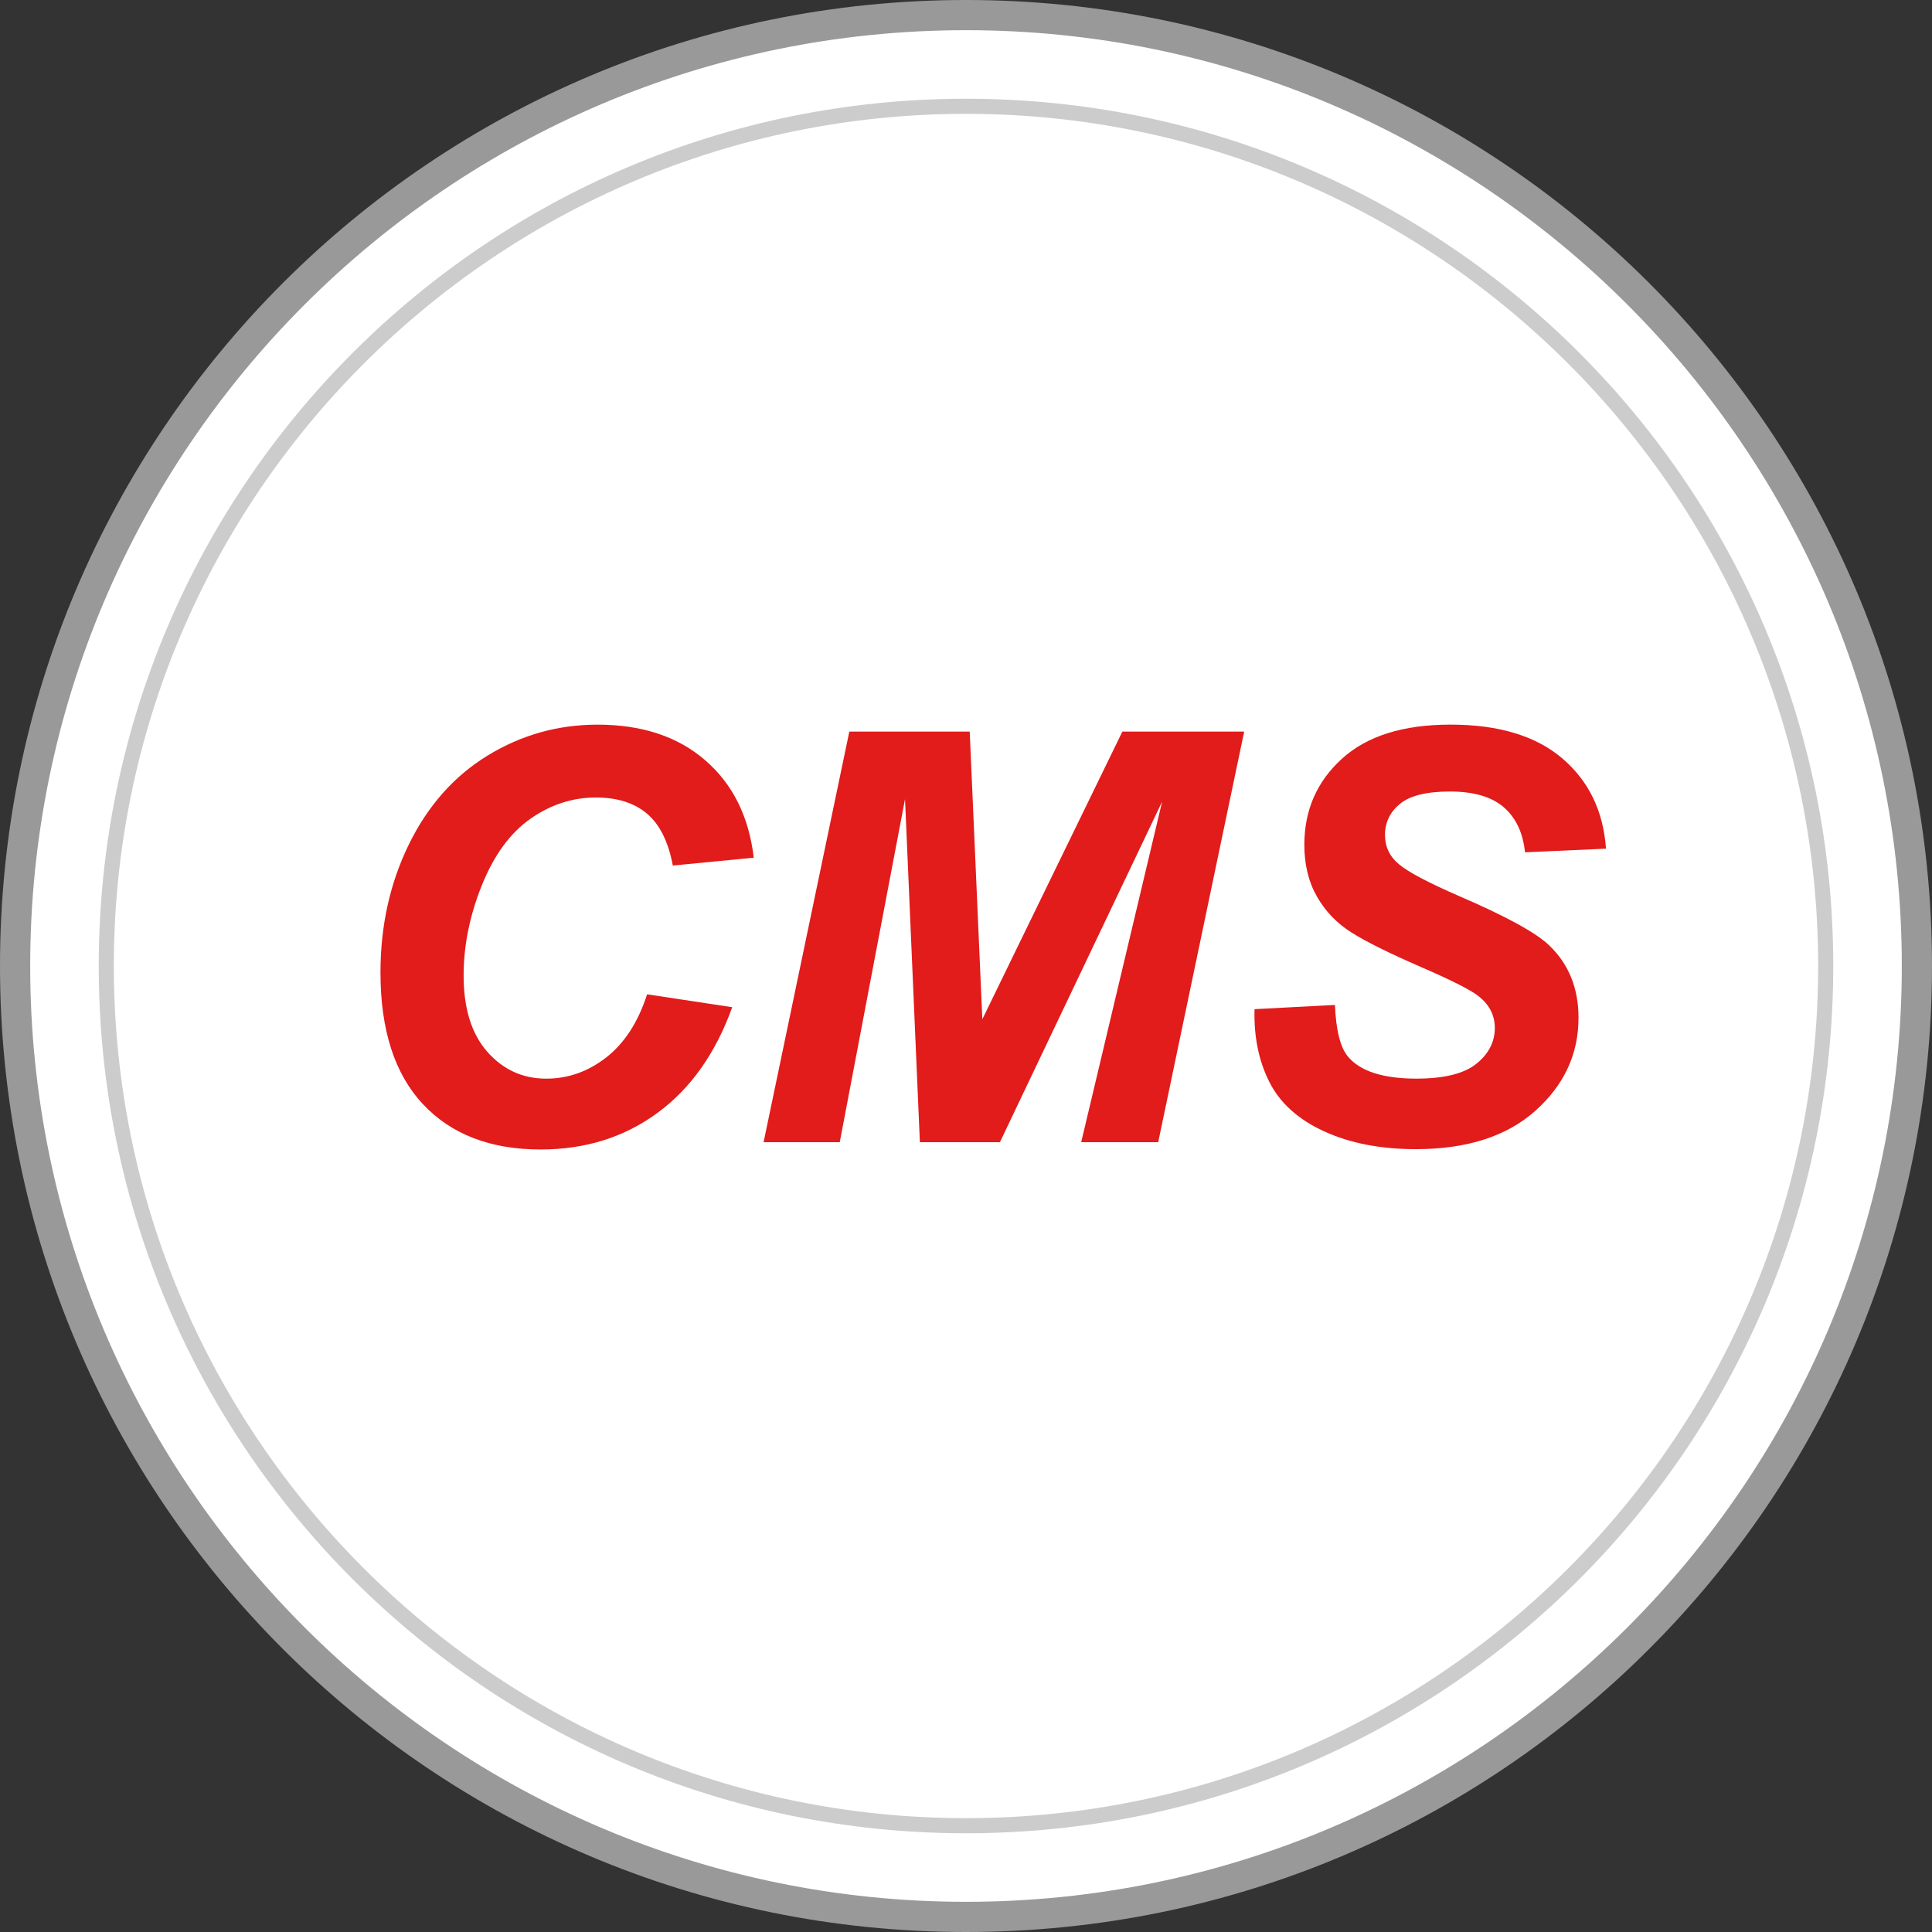
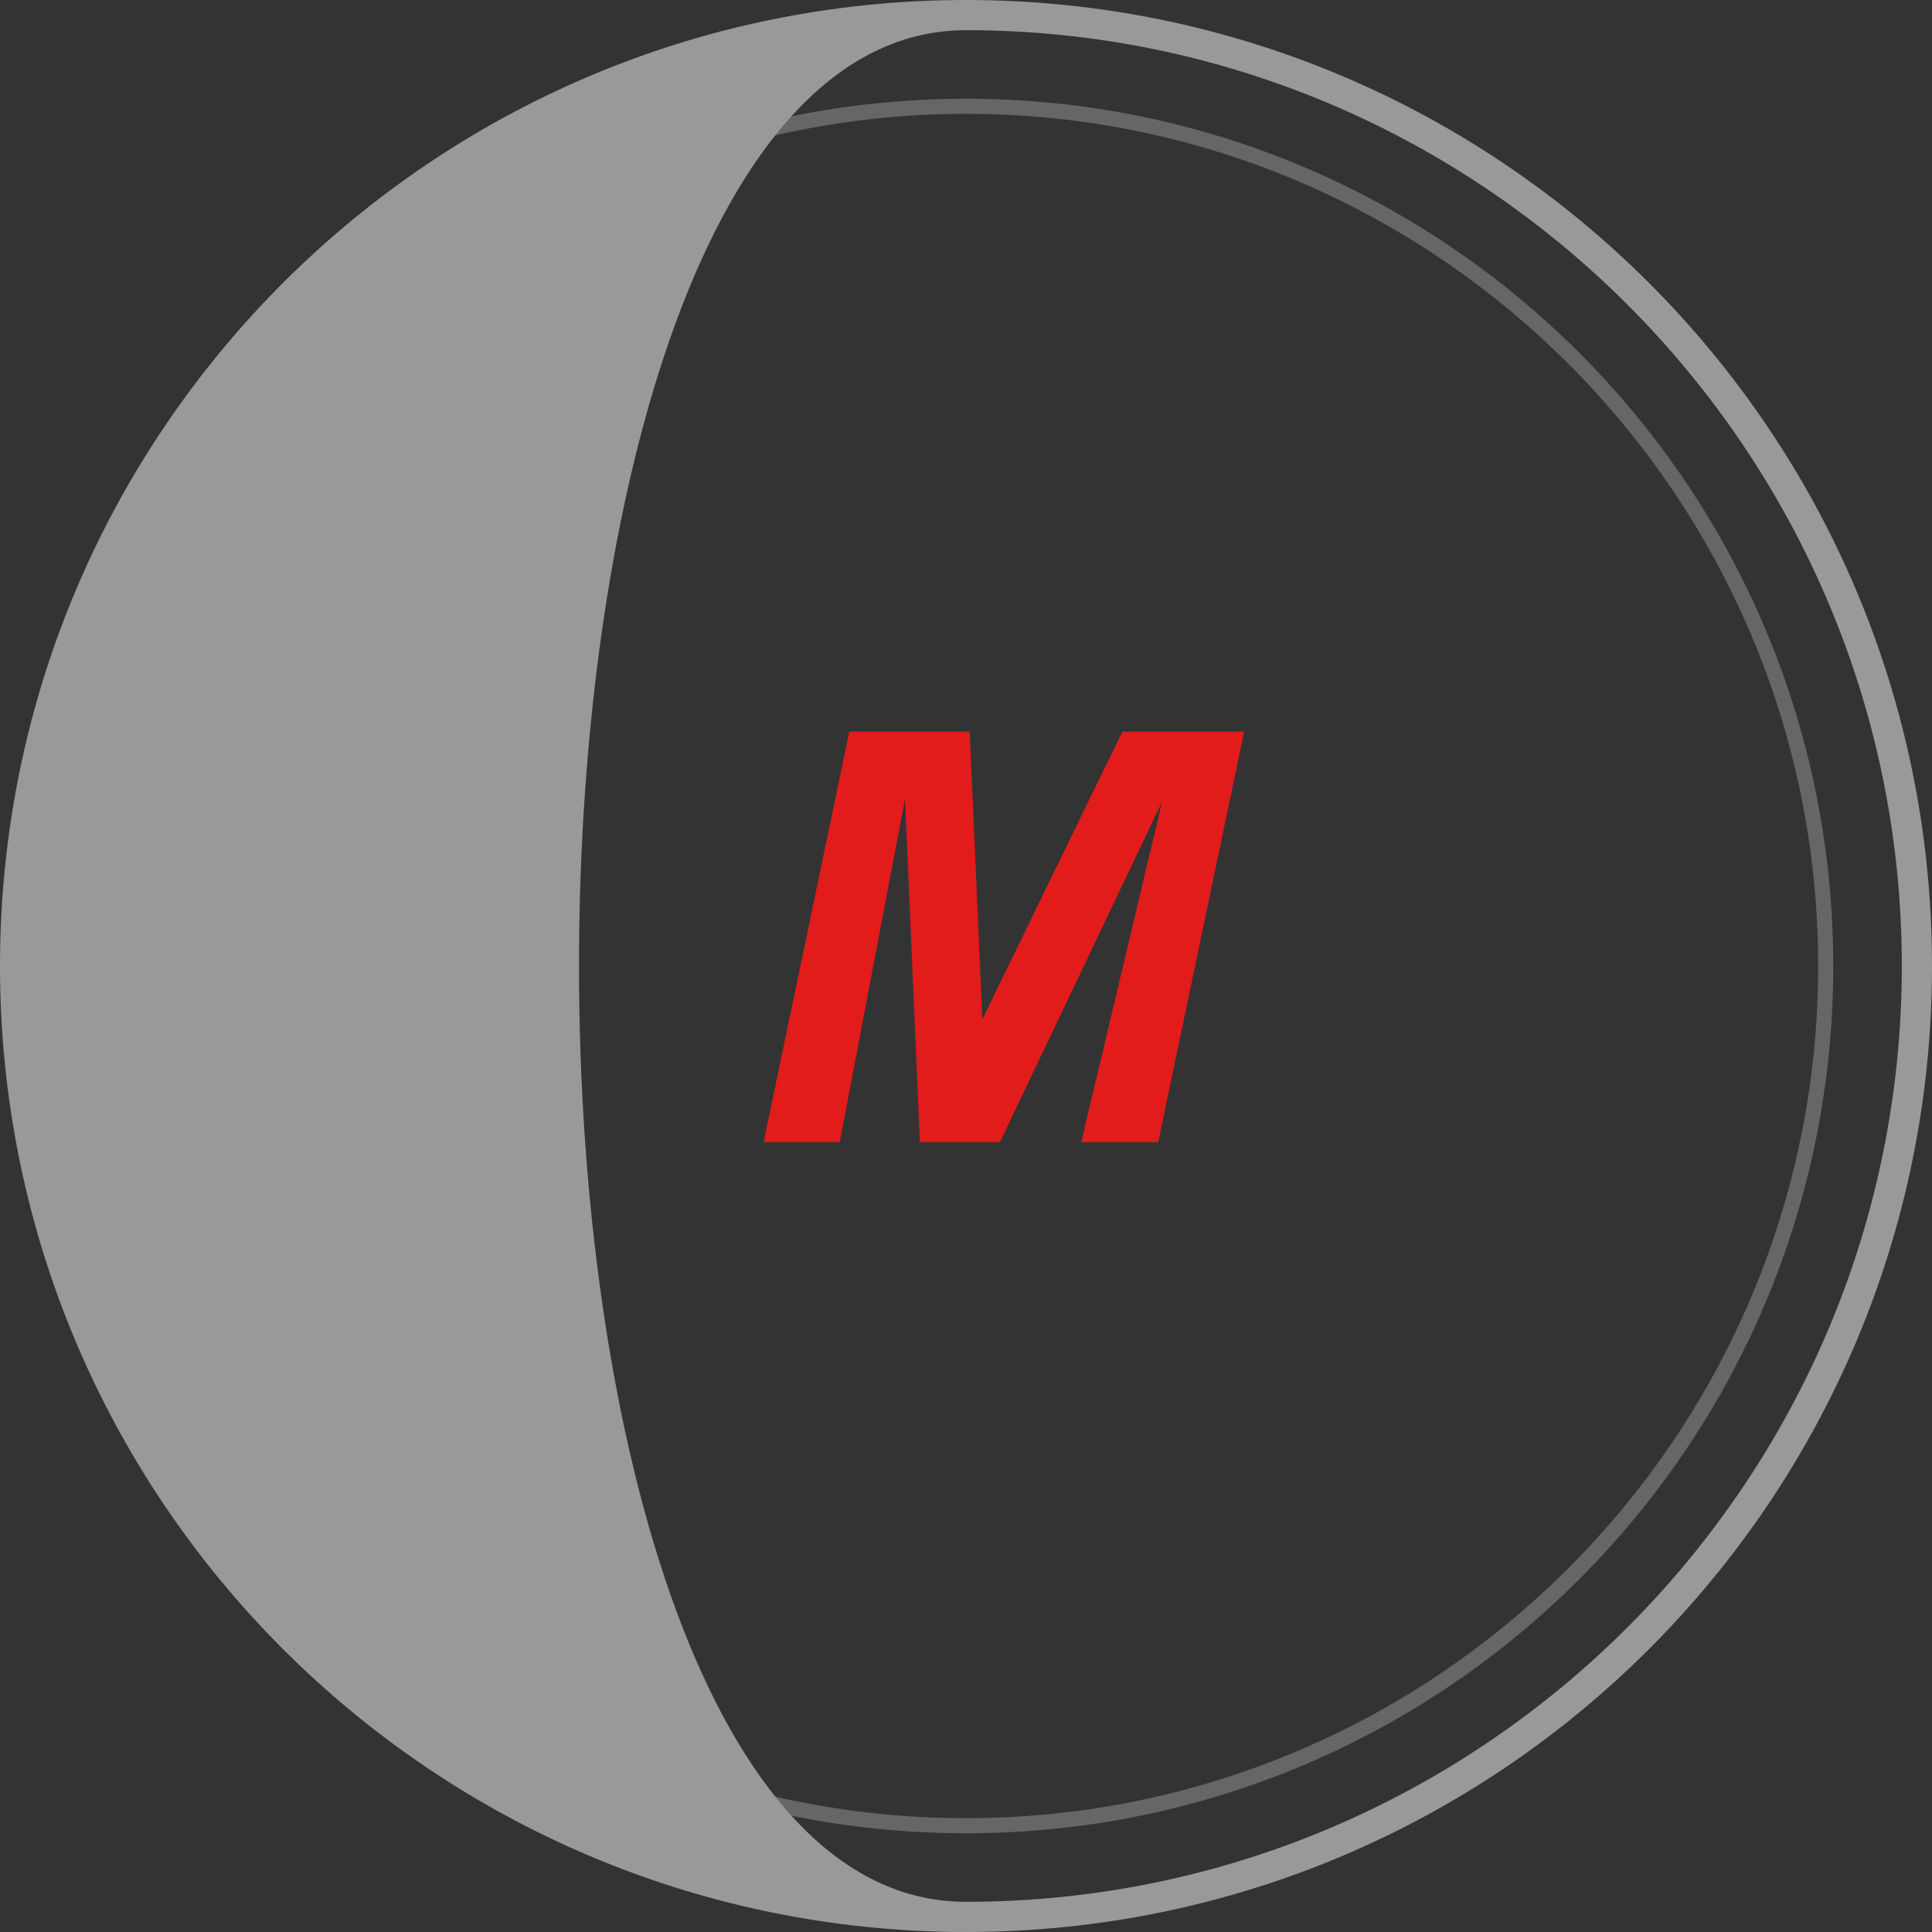
<svg xmlns="http://www.w3.org/2000/svg" version="1.1" id="Layer_1" x="0px" y="0px" viewBox="0 0 512 512" style="enable-background:new 0 0 512 512;" xml:space="preserve">
  <rect x="0" y="0" width="512" height="512" fill="#333333" stroke="none" />
-   <path style="fill:#FFFFFF;" d="M256,508C117.048,508,4,394.952,4,256S117.048,4,256,4s252,113.048,252,252S394.952,508,256,508z" />
-   <path style="fill:#999999;" d="M256,8c136.744,0,248,111.256,248,248S392.744,504,256,504S8,392.744,8,256S119.256,8,256,8 M256,0  C114.616,0,0,114.616,0,256s114.616,256,256,256s256-114.616,256-256S397.384,0,256,0L256,0z" />
+   <path style="fill:#999999;" d="M256,8c136.744,0,248,111.256,248,248S392.744,504,256,504S119.256,8,256,8 M256,0  C114.616,0,0,114.616,0,256s114.616,256,256,256s256-114.616,256-256S397.384,0,256,0L256,0z" />
  <g style="opacity:0.5;">
-     <path style="fill:#FFFFFF;" d="M256,483.832C130.368,483.832,28.168,381.624,28.168,256c0-125.632,102.2-227.832,227.832-227.832   S483.832,130.368,483.832,256C483.832,381.624,381.632,483.832,256,483.832z" />
    <path style="fill:#999999;" d="M256,30.168c124.528,0,225.832,101.312,225.832,225.832c0,124.528-101.312,225.832-225.832,225.832   S30.168,380.528,30.168,256S131.472,30.168,256,30.168 M256,26.168C129.064,26.168,26.168,129.064,26.168,256   S129.064,485.832,256,485.832S485.832,382.936,485.832,256S382.936,26.168,256,26.168L256,26.168z" />
  </g>
  <g>
-     <path style="fill:#E21B1B;" d="M171.488,263.504l22.56,3.416c-4.408,12.216-11.008,21.56-19.824,28.016   c-8.808,6.464-19.12,9.688-30.944,9.688c-13.312,0-23.712-4.008-31.208-12.024s-11.24-19.64-11.24-34.88   c0-12.368,2.504-23.688,7.528-33.952s11.992-18.12,20.896-23.56s18.6-8.168,29.096-8.168c11.776,0,21.296,3.152,28.568,9.464   c7.272,6.304,11.552,14.904,12.832,25.792l-21.448,2.08c-1.184-6.328-3.48-10.92-6.864-13.768s-7.904-4.264-13.544-4.264   c-6.176,0-11.96,1.88-17.328,5.64s-9.656,9.632-12.872,17.624s-4.832,15.968-4.832,23.928c0,8.712,2.096,15.448,6.272,20.192   s9.392,7.128,15.624,7.128c5.792,0,11.096-1.88,15.92-5.64C165.504,276.44,169.112,270.88,171.488,263.504z" />
    <path style="fill:#E21B1B;" d="M264.992,302.688h-21.216l-3.936-90.912l-17.296,90.912H202.36l22.72-108.808h31.904l3.344,76.224   l37.112-76.224h32.28l-22.784,108.808h-20.408l21.448-90.248L264.992,302.688z" />
-     <path style="fill:#E21B1B;" d="M332.464,267.44l21.304-1.12c0.296,6.784,1.456,11.352,3.488,13.728   c3.264,3.856,9.304,5.8,18.112,5.8c7.32,0,12.616-1.312,15.88-3.936s4.896-5.792,4.896-9.504c0-3.216-1.336-5.936-4.008-8.168   c-1.88-1.632-7.04-4.28-15.48-7.936c-8.44-3.664-14.592-6.72-18.48-9.168s-6.944-5.624-9.168-9.528   c-2.232-3.904-3.344-8.488-3.344-13.736c0-9.152,3.312-16.744,9.944-22.784s16.224-9.056,28.8-9.056   c12.768,0,22.648,2.992,29.648,8.976c7,5.992,10.848,13.952,11.544,23.896l-21.456,0.968c-0.544-5.192-2.424-9.176-5.64-11.952   c-3.216-2.768-7.968-4.16-14.248-4.16c-6.184,0-10.6,1.096-13.248,3.264c-2.648,2.176-3.968,4.928-3.968,8.24   c0,3.12,1.208,5.688,3.64,7.72c2.424,2.08,7.792,4.92,16.104,8.528c12.512,5.4,20.488,9.776,23.896,13.144   c5.096,4.944,7.64,11.304,7.64,19.072c0,9.6-3.8,17.808-11.392,24.6c-7.592,6.808-18.168,10.208-31.728,10.208   c-9.352,0-17.456-1.576-24.304-4.72c-6.856-3.144-11.688-7.504-14.512-13.096C333.576,281.144,332.264,274.704,332.464,267.44z" />
  </g>
  <g>
</g>
  <g>
</g>
  <g>
</g>
  <g>
</g>
  <g>
</g>
  <g>
</g>
  <g>
</g>
  <g>
</g>
  <g>
</g>
  <g>
</g>
  <g>
</g>
  <g>
</g>
  <g>
</g>
  <g>
</g>
  <g>
</g>
</svg>